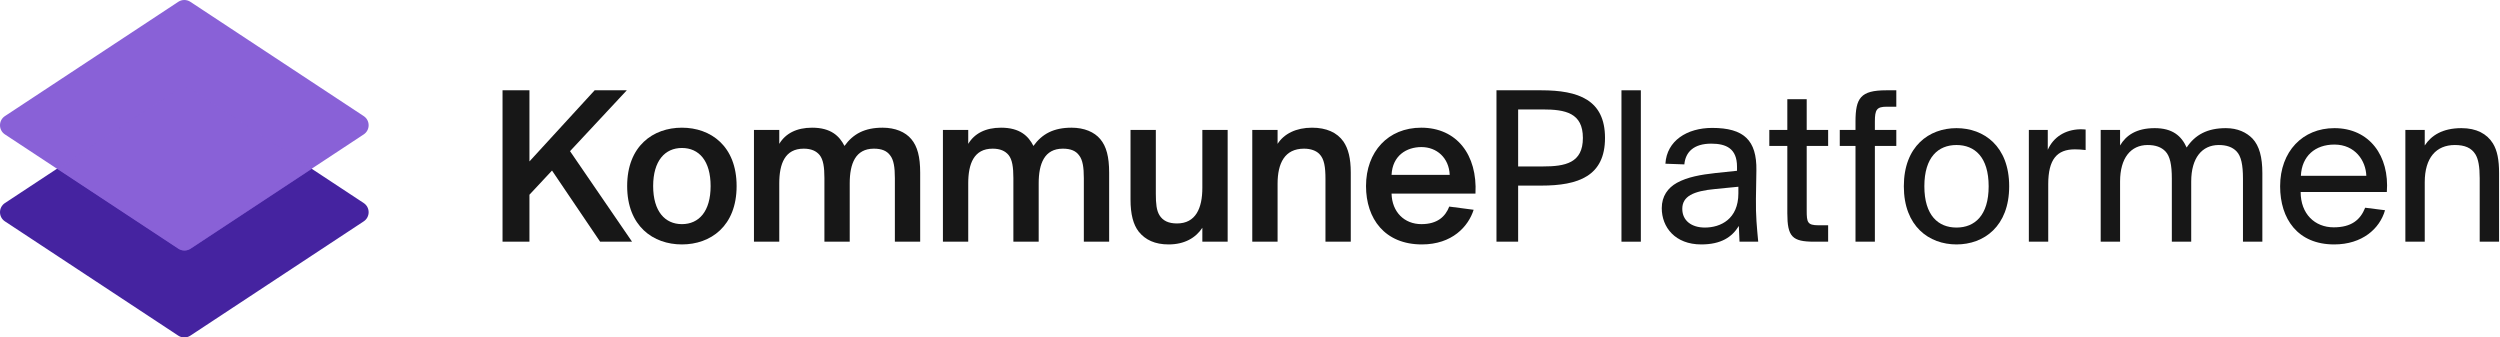
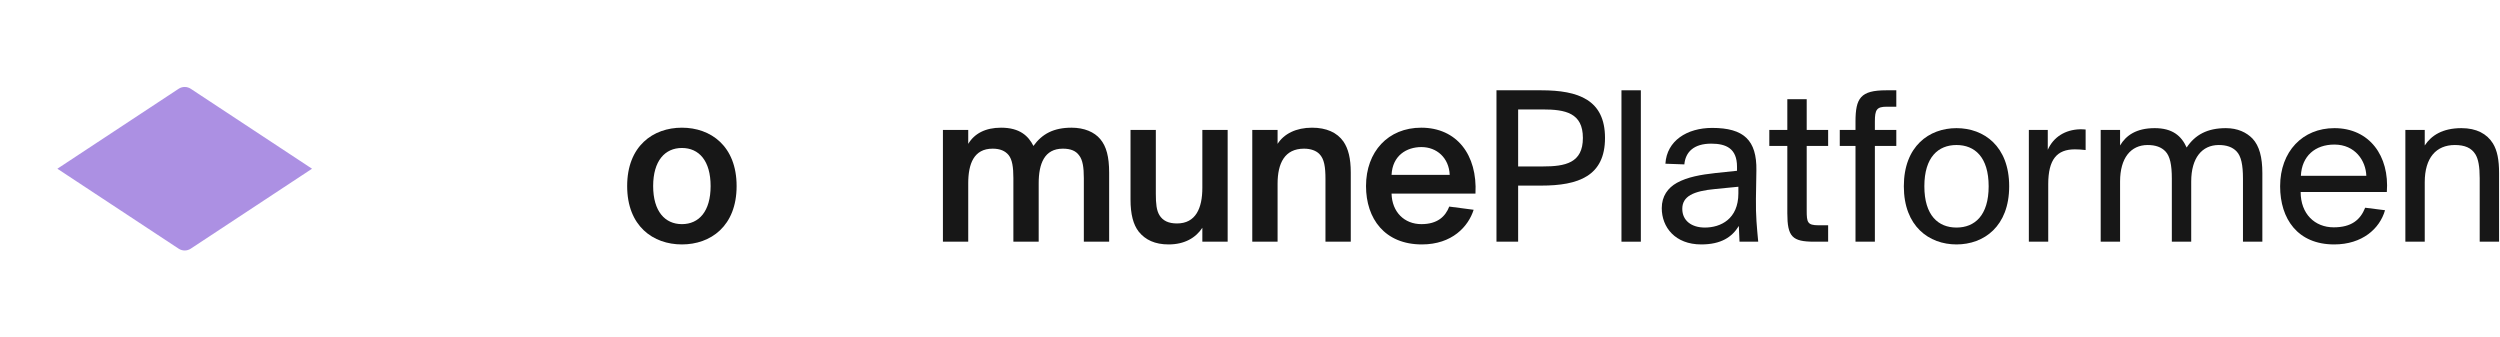
<svg xmlns="http://www.w3.org/2000/svg" width="889" height="120" viewBox="0 0 889 120" fill="none">
-   <path d="M188.269 32.108H178.702V85.946H188.269V69.243L196.296 60.648L213.404 85.946H224.756L202.702 53.757L222.891 32.108H211.458L188.269 57.405V32.108Z" fill="#171717" />
  <path d="M232.263 66.162C232.263 57.162 236.479 52.621 242.479 52.621C248.56 52.621 252.695 57.162 252.695 66.162C252.695 75.162 248.56 79.702 242.479 79.702C236.479 79.702 232.263 75.162 232.263 66.162ZM223.019 66.162C223.019 80.432 232.263 86.919 242.479 86.919C252.695 86.919 261.938 80.432 261.938 66.162C261.938 51.892 252.695 45.405 242.479 45.405C232.263 45.405 223.019 51.892 223.019 66.162Z" fill="#171717" />
-   <path d="M268.107 85.946H277.107V65.189C277.107 58.216 279.134 52.865 285.783 52.865C288.459 52.865 290.243 53.675 291.459 55.135C292.756 56.757 293.162 59.432 293.162 63.324V85.946H302.162V65.189C302.162 58.216 304.189 52.865 310.756 52.865C313.594 52.865 315.378 53.675 316.513 55.216C317.81 56.838 318.216 59.513 318.216 63.324V85.946H327.216V61.378C327.216 55.783 326.243 52.054 324.053 49.459C321.945 46.946 318.378 45.405 313.837 45.405C307.513 45.405 303.378 47.594 300.297 51.892C298.513 48.405 295.513 45.405 288.783 45.405C283.189 45.405 279.297 47.513 277.107 51.162V46.216H268.107V85.946Z" fill="#171717" />
  <path d="M335.303 85.946H344.303V65.189C344.303 58.216 346.33 52.865 352.979 52.865C355.655 52.865 357.439 53.675 358.655 55.135C359.952 56.757 360.357 59.432 360.357 63.324V85.946H369.357V65.189C369.357 58.216 371.385 52.865 377.952 52.865C380.79 52.865 382.574 53.675 383.709 55.216C385.006 56.838 385.412 59.513 385.412 63.324V85.946H394.412V61.378C394.412 55.783 393.439 52.054 391.249 49.459C389.141 46.946 385.574 45.405 381.033 45.405C374.709 45.405 370.574 47.594 367.493 51.892C365.709 48.405 362.709 45.405 355.979 45.405C350.385 45.405 346.493 47.513 344.303 51.162V46.216H335.303V85.946Z" fill="#171717" />
  <path d="M427.554 85.946H436.554V46.216H427.554V66.811C427.554 74.027 425.202 79.459 418.553 79.459C415.472 79.459 413.526 78.486 412.31 76.54C411.256 74.838 411.013 72.405 411.013 68.919V46.216H402.013V70.946C402.013 76.216 402.986 79.865 404.932 82.378C407.283 85.297 410.689 86.919 415.553 86.919C421.229 86.919 425.202 84.567 427.554 81V85.946Z" fill="#171717" />
  <path d="M454.308 46.216H445.308V85.946H454.308V65.351C454.308 58.054 456.821 52.865 463.713 52.865C466.146 52.865 468.01 53.594 469.146 54.73C470.929 56.513 471.335 59.432 471.335 63.648V85.946H480.335V61.378C480.335 56.27 479.443 52.865 477.74 50.351C475.47 47.108 471.659 45.405 466.551 45.405C460.875 45.405 456.578 47.594 454.308 51.162V46.216Z" fill="#171717" />
  <path d="M505.622 86.919C516.406 86.919 522.163 80.513 524.027 74.594L515.352 73.459C513.973 77.027 511.135 79.702 505.46 79.702C499.379 79.702 495 75.405 494.838 68.838H524.676C525.406 55.054 518.027 45.405 505.379 45.405C493.622 45.405 485.757 53.919 485.757 66.162C485.757 77.757 492.406 86.919 505.622 86.919ZM505.46 52.297C510.892 52.297 515.271 56.108 515.514 62.189H494.838C495.163 55.297 500.19 52.297 505.46 52.297Z" fill="#171717" />
  <path d="M532.146 32.108V85.946H539.849V66H548.038C561.335 66 570.741 62.594 570.741 49.054C570.741 35.513 561.335 32.108 548.038 32.108H532.146ZM548.606 38.919C556.633 38.919 562.876 40.135 562.876 49.054C562.876 57.973 556.633 59.189 548.606 59.189H539.849V38.919H548.606Z" fill="#171717" />
  <path d="M583.485 32.108H576.593V85.946H583.485V32.108Z" fill="#171717" />
  <path d="M598.951 58.459C599.356 54.081 602.275 51.081 608.518 51.081C613.789 51.081 617.681 52.783 617.681 59.27V60.73L609.978 61.54C604.87 62.108 600.086 62.919 596.275 65.027C593.113 66.811 590.924 69.73 590.924 74.027C590.924 80.838 595.708 86.919 604.951 86.919C612.005 86.919 615.897 84.324 618.329 80.351L618.572 85.946H625.221C624.735 80.675 624.329 76.865 624.41 70.621L624.572 60.567C624.735 49.865 620.113 45.486 608.843 45.486C599.924 45.486 592.708 50.027 592.221 58.216L598.951 58.459ZM618.167 68.757C618.167 77.919 611.843 80.919 606.248 80.919C601.545 80.919 598.221 78.486 598.221 74.27C598.221 69.811 602.113 67.946 609.897 67.216L618.167 66.405V68.757Z" fill="#171717" />
  <path d="M635.571 46.216H629.166V51.892H635.571V75.811C635.571 84.243 637.355 85.946 645.139 85.946H650.085V80.108H646.679C642.706 80.108 642.463 79.054 642.463 74.838V51.892H650.085V46.216H642.463V35.27H635.571V46.216ZM659.814 46.216H654.22V51.892H659.814V85.946H666.706V51.892H674.328V46.216H666.706V43.216C666.706 39 667.355 37.946 670.922 37.946H674.328V32.108H670.76C661.598 32.108 659.814 34.865 659.814 43.297V46.216Z" fill="#171717" />
  <path d="M684.301 66.243C684.301 55.865 689.247 51.567 695.734 51.567C702.22 51.567 707.166 55.865 707.166 66.243C707.166 76.621 702.22 80.919 695.734 80.919C689.247 80.919 684.301 76.621 684.301 66.243ZM677.004 66.243C677.004 80.513 686.004 86.919 695.734 86.919C705.464 86.919 714.464 80.513 714.464 66.243C714.464 51.973 705.464 45.567 695.734 45.567C686.004 45.567 677.004 51.973 677.004 66.243Z" fill="#171717" />
  <path d="M741.648 46.054C740.918 45.973 740.27 45.973 739.621 45.973C734.351 46.135 730.215 48.73 728.188 53.27V46.216H721.459V85.946H728.351V65.513C728.351 56.594 731.513 53.108 737.837 53.108C738.972 53.108 740.188 53.189 741.648 53.351V46.054Z" fill="#171717" />
  <path d="M747.006 85.946H753.898V64.54C753.898 56.189 757.708 51.567 763.708 51.567C766.465 51.567 768.573 52.297 770.033 53.838C771.654 55.54 772.303 58.621 772.303 63.486V85.946H779.195V64.54C779.195 56.189 783.006 51.567 789.006 51.567C791.762 51.567 793.87 52.297 795.33 53.838C796.952 55.54 797.6 58.621 797.6 63.486V85.946H804.492V61.54C804.492 55.946 803.438 51.892 801.006 49.297C798.898 47.108 795.735 45.567 791.519 45.567C784.952 45.567 780.573 47.919 777.573 52.459C775.708 48.324 772.546 45.567 766.222 45.567C759.654 45.567 756.006 48.162 753.898 51.73V46.216H747.006V85.946Z" fill="#171717" />
  <path d="M830.029 86.919C840.003 86.919 846.246 81.324 848.111 74.757L841.057 73.865C839.354 78.162 836.192 80.838 829.867 80.838C823.138 80.838 818.111 76.054 818.111 68.27H848.759C849.732 55.459 842.597 45.567 830.111 45.567C818.84 45.567 810.813 53.838 810.813 66.243C810.813 77.838 817.057 86.919 830.029 86.919ZM830.111 51.405C837.489 51.405 841.3 57.162 841.462 62.513H818.192C818.516 55.54 823.219 51.405 830.111 51.405Z" fill="#171717" />
  <path d="M862.239 46.216H855.347V85.946H862.239V64.784C862.239 56.108 866.293 51.567 872.942 51.567C876.428 51.567 878.861 52.54 880.32 54.973C881.293 56.675 881.78 59.189 881.78 63.405V85.946H888.671V61.54C888.671 56.838 888.023 53.513 886.482 51C884.374 47.594 880.644 45.567 875.293 45.567C868.482 45.567 864.509 48.243 862.239 51.73V46.216Z" fill="#171717" />
-   <path d="M63.396 31.567C64.699 30.709 66.388 30.709 67.692 31.567L129.333 72.203C131.672 73.745 131.672 77.177 129.333 78.719L67.692 119.355C66.388 120.214 64.699 120.214 63.396 119.355L1.755 78.719C-0.585 77.177 -0.585 73.745 1.755 72.203L63.396 31.567Z" fill="#4523A0" />
-   <path d="M63.396 0.644C64.699 -0.215 66.388 -0.215 67.692 0.644L129.333 41.28C131.672 42.822 131.672 46.254 129.333 47.796L67.692 88.432C66.388 89.291 64.699 89.291 63.396 88.432L1.755 47.796C-0.585 46.254 -0.585 42.822 1.755 41.28L63.396 0.644Z" fill="#8961D7" />
  <g style="mix-blend-mode:screen">
    <path d="M110.954 59.999L67.825 88.431C66.522 89.29 64.832 89.29 63.529 88.431L20.4 59.999L63.529 31.567C64.832 30.709 66.522 30.709 67.825 31.567L110.954 59.999Z" fill="#8961D7" fill-opacity="0.7" />
  </g>
</svg>